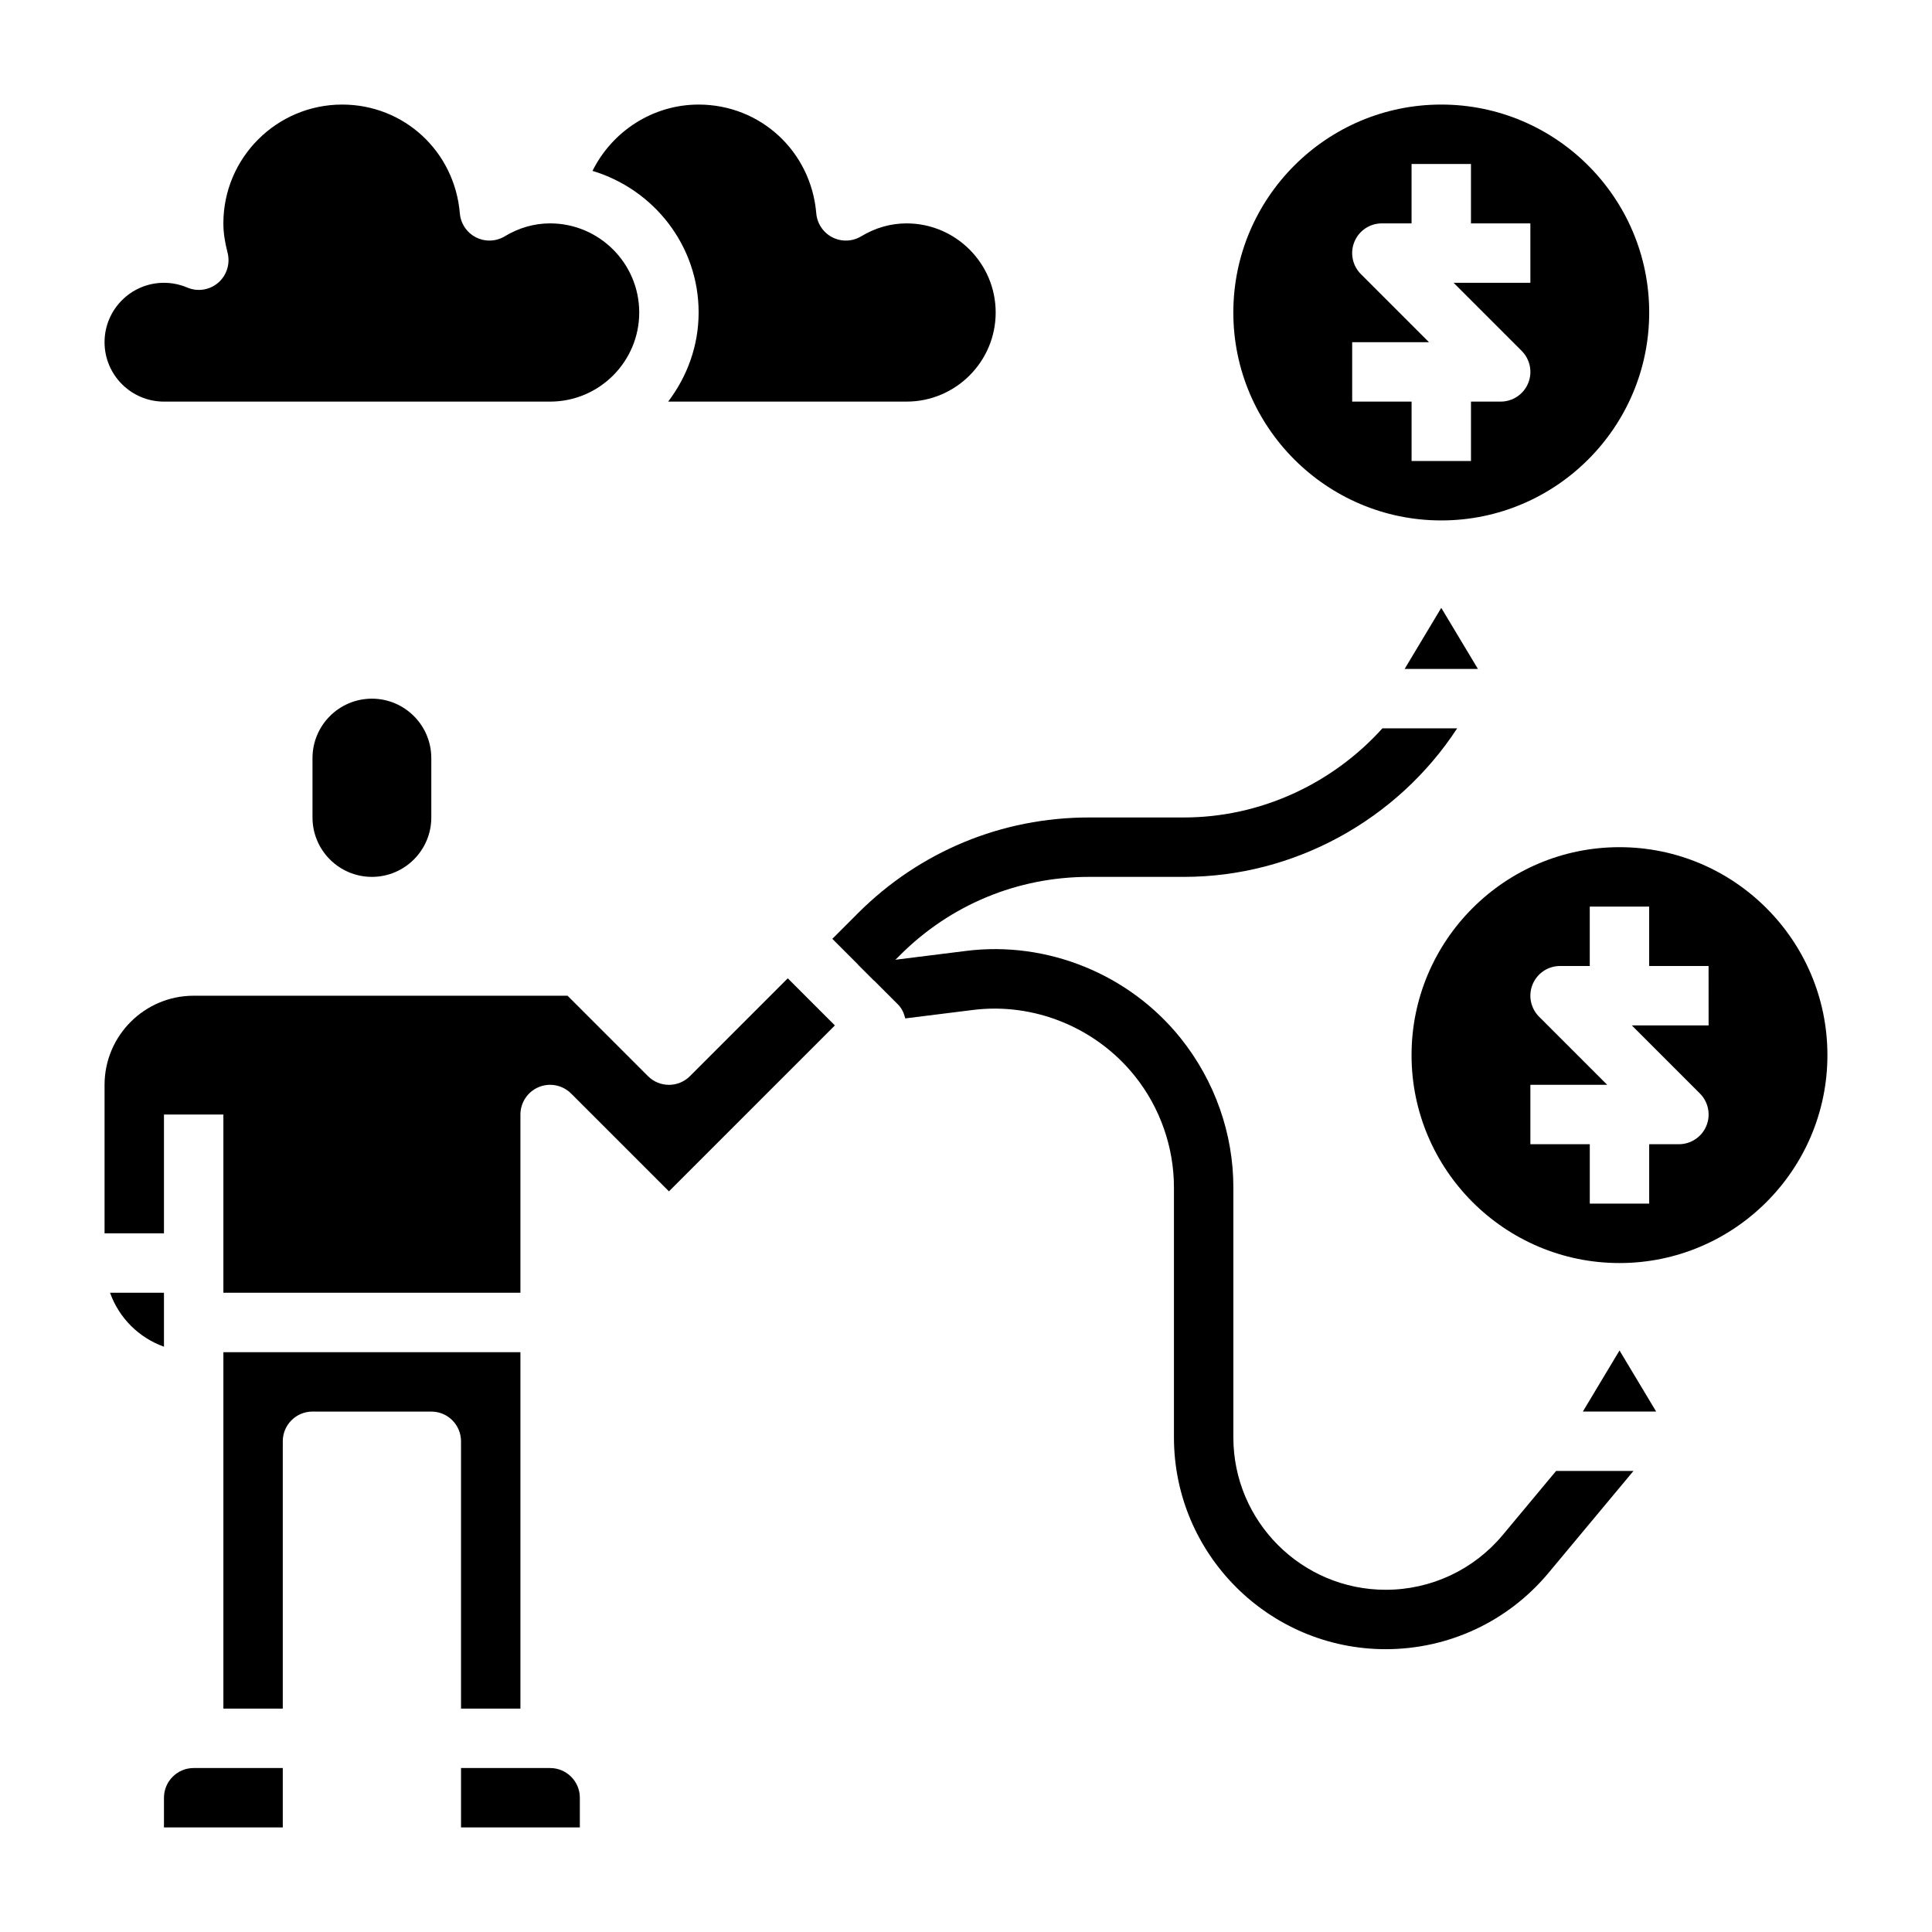
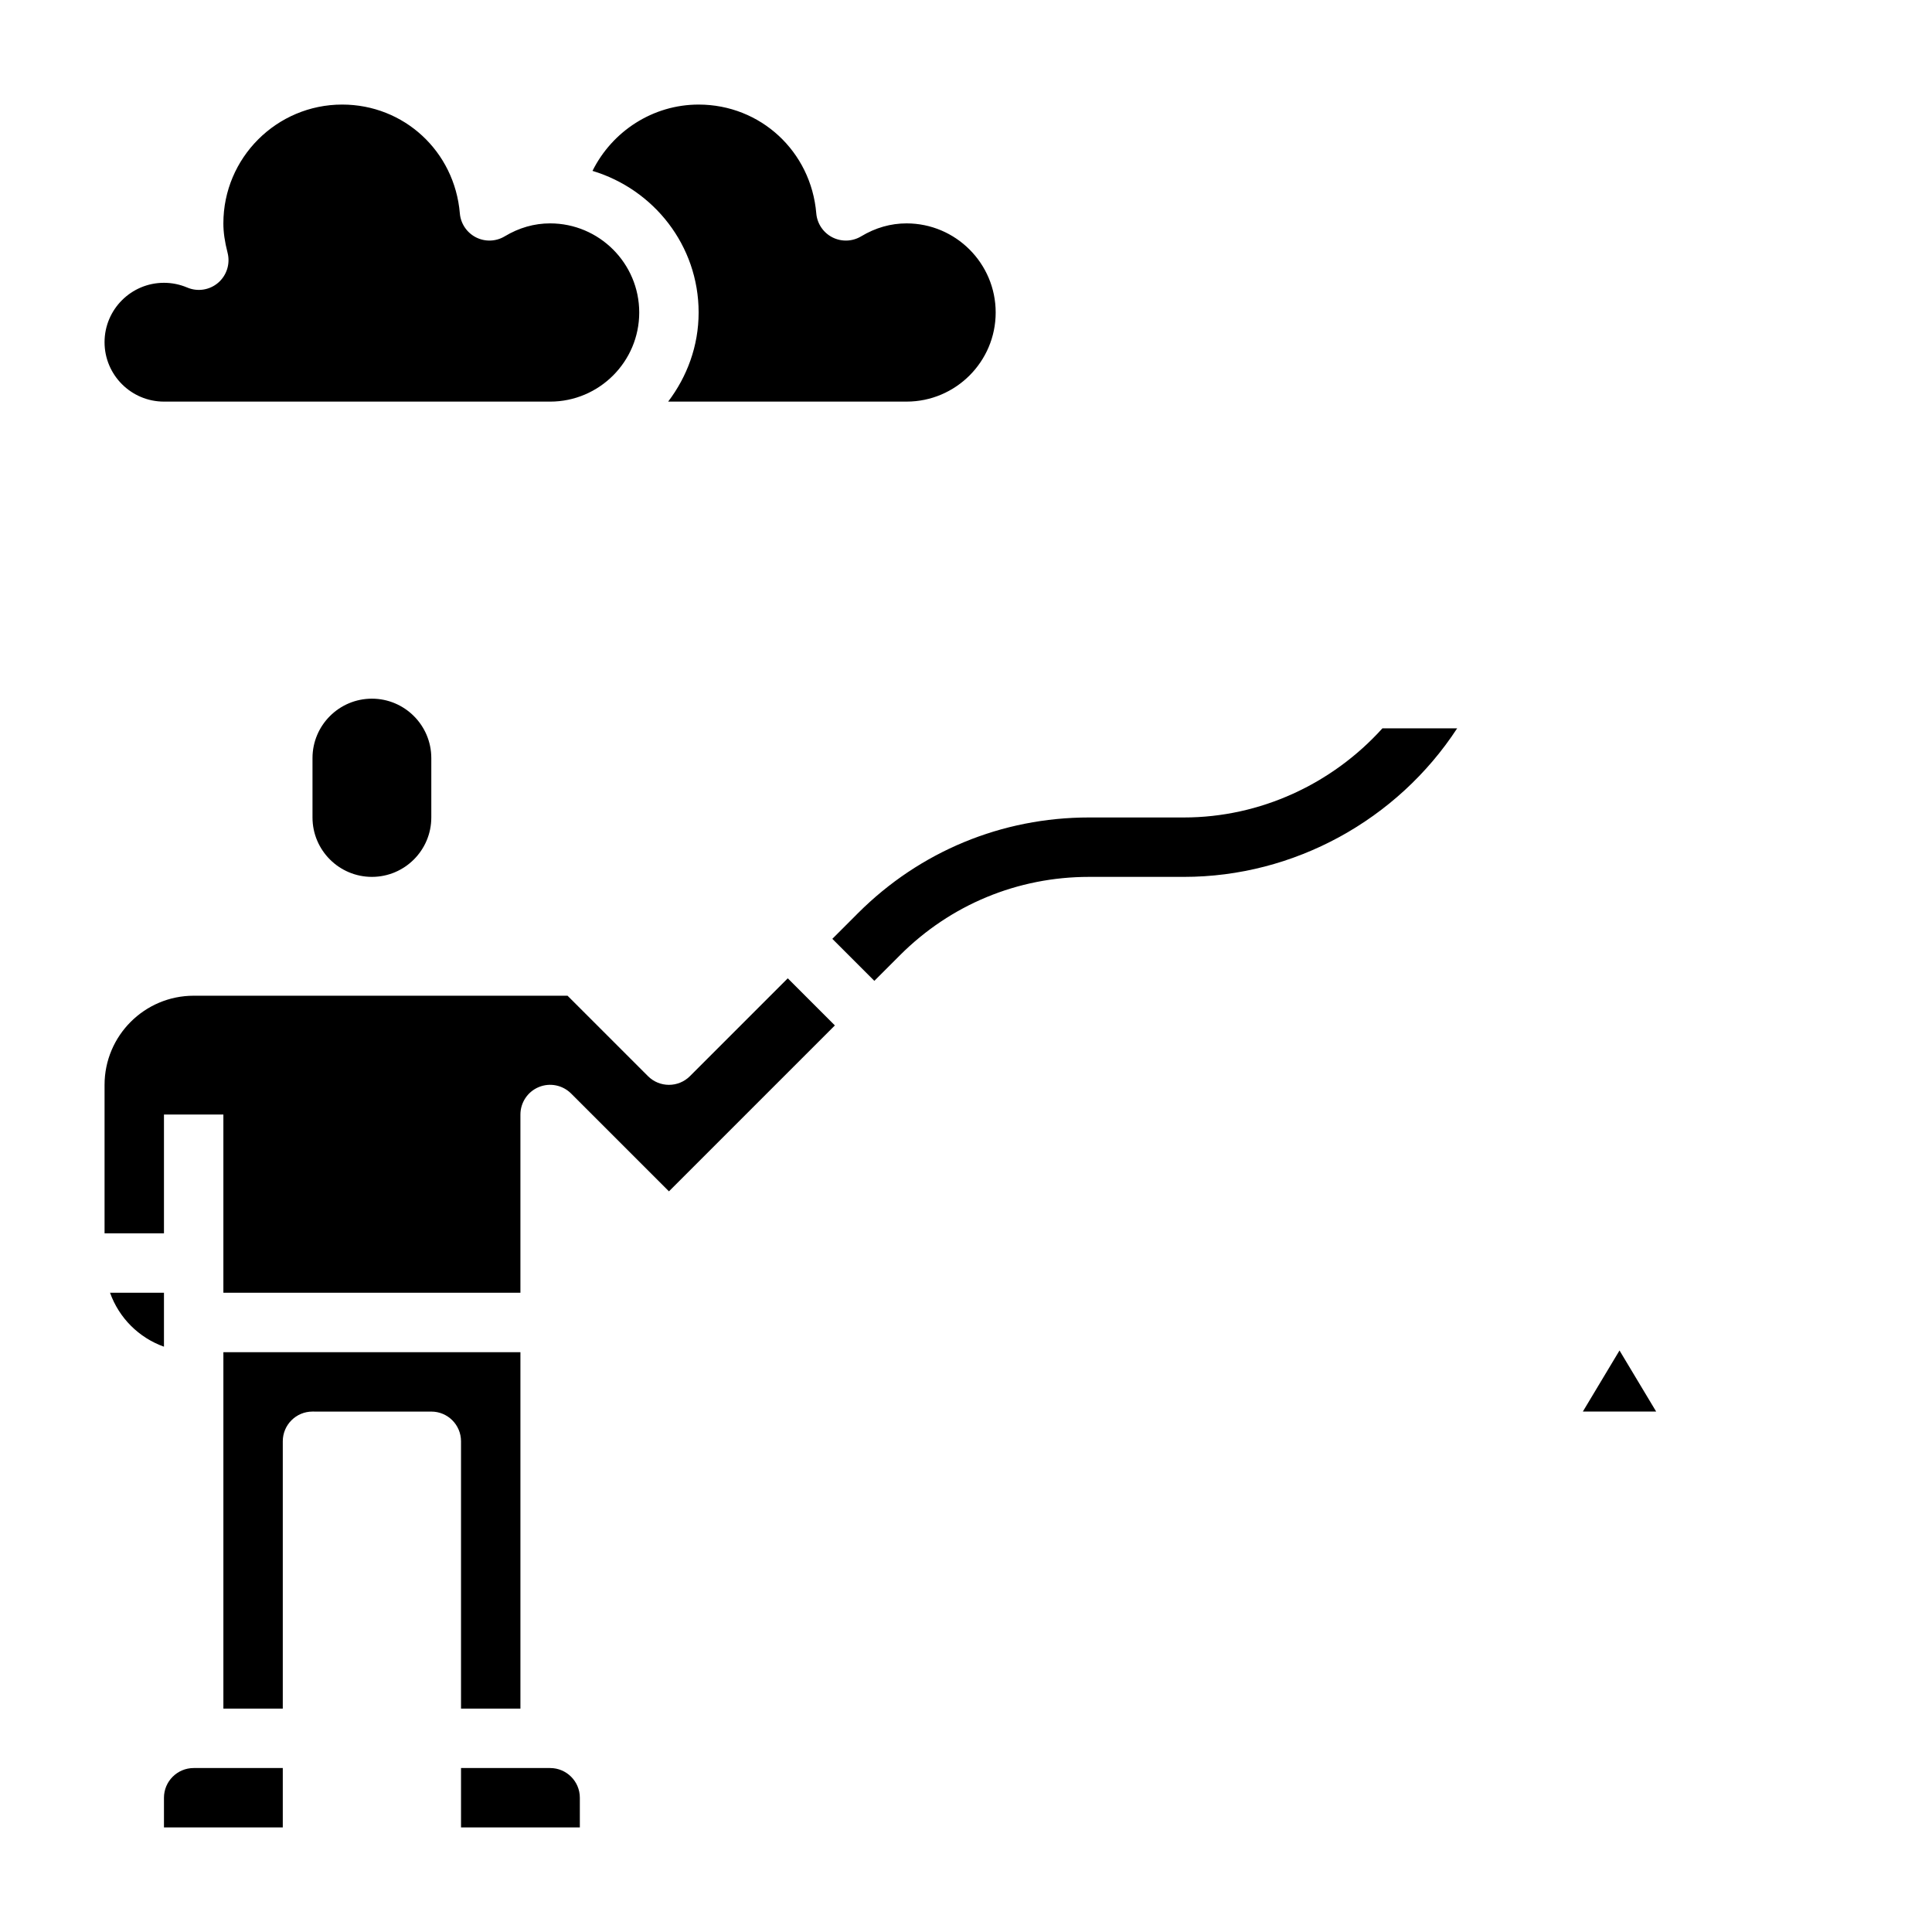
<svg xmlns="http://www.w3.org/2000/svg" fill="#000000" width="800px" height="800px" version="1.1" viewBox="144 144 512 512">
  <g>
    <path d="m173.16 486.59h14.293v14.297c-6.668-2.379-11.918-7.629-14.293-14.297zm45.781 141.7h-31.488v-7.871c0-4.344 3.535-7.871 7.871-7.871h23.617zm7.871-110.21c-4.344 0-7.871 3.519-7.871 7.871v70.848l-15.742 0.004v-94.465h78.719v94.465h-15.742v-70.848c0-4.352-3.527-7.871-7.871-7.871zm70.852 110.21h-31.488v-15.742h23.617c4.336 0 7.871 3.527 7.871 7.871zm23.613-168.57-25.922-25.922c-2.258-2.25-5.637-2.938-8.582-1.707-2.934 1.211-4.856 4.094-4.856 7.273v47.23h-78.719v-47.23h-15.746v31.488h-15.742v-39.359c0-13.02 10.598-23.617 23.617-23.617h99.078l21.309 21.309c3.078 3.078 8.055 3.078 11.133 0l25.918-25.922 12.484 12.484z" />
    <path d="m258.3 360.64c0 8.684-7.062 15.742-15.742 15.742-8.684 0-15.742-7.062-15.742-15.742v-15.742c0-8.684 7.062-15.742 15.742-15.742 8.684 0 15.742 7.062 15.742 15.742z" />
-     <path d="m525.95 171.71c-30.387 0-55.105 24.727-55.105 55.105s24.719 55.105 55.105 55.105 55.105-24.727 55.105-55.105-24.719-55.105-55.105-55.105zm23.617 47.23h-20.355l18.051 18.051c2.25 2.25 2.93 5.637 1.707 8.582-1.219 2.941-4.094 4.856-7.273 4.856h-7.871v15.742h-15.742v-15.742h-15.742v-15.742h20.355l-18.051-18.051c-2.25-2.25-2.93-5.637-1.707-8.582 1.215-2.945 4.09-4.856 7.269-4.856h7.871v-15.746h15.742v15.742h15.742z" />
-     <path d="m516.24 321.28h19.426l-9.715-16.191z" />
    <path d="m563.47 518.08h19.43l-9.715-16.191z" />
-     <path d="m573.18 368.51c-30.387 0-55.105 24.727-55.105 55.105 0 30.379 24.719 55.105 55.105 55.105 30.387 0 55.105-24.727 55.105-55.105 0-30.379-24.719-55.105-55.105-55.105zm23.617 47.23h-20.355l18.051 18.051c2.25 2.25 2.93 5.637 1.707 8.582-1.223 2.941-4.098 4.856-7.277 4.856h-7.871v15.742h-15.742v-15.742h-15.742v-15.742h20.355l-18.051-18.051c-2.25-2.25-2.93-5.637-1.707-8.582 1.219-2.945 4.09-4.856 7.269-4.856h7.871v-15.742h15.742v15.742h15.742z" />
    <path d="m187.45 250.43c-8.684 0-15.742-7.062-15.742-15.742 0-8.684 7.062-15.742 15.742-15.742 2.125 0 4.195 0.426 6.156 1.25 2.762 1.18 5.945 0.684 8.211-1.266 2.273-1.957 3.234-5.035 2.496-7.93-0.766-2.984-1.117-5.457-1.117-7.801 0-17.367 14.121-31.488 31.488-31.488 16.383 0 29.789 12.391 31.18 28.836 0.227 2.707 1.844 5.102 4.258 6.344 2.426 1.234 5.305 1.141 7.637-0.262 3.793-2.281 7.84-3.43 12.027-3.43 13.02 0 23.617 10.598 23.617 23.617 0 13.02-10.598 23.617-23.617 23.617zm196.8 0h-63.18c5-6.598 8.074-14.719 8.074-23.617 0-17.773-11.918-32.652-28.125-37.527 5.219-10.492 15.98-17.574 28.125-17.574 16.383 0 29.789 12.391 31.18 28.836 0.227 2.707 1.844 5.102 4.258 6.344 2.426 1.234 5.305 1.141 7.637-0.262 3.797-2.281 7.844-3.43 12.031-3.43 13.02 0 23.617 10.598 23.617 23.617 0 13.02-10.598 23.613-23.617 23.613z" />
    <path d="m510.35 337.02c-13.305 14.746-32.402 23.617-52.586 23.617h-25.16c-23.129 0-44.871 9.012-61.23 25.363l-6.797 6.801 11.133 11.133 6.801-6.801c13.383-13.375 31.172-20.75 50.098-20.75h25.16c29.148 0 56.52-15.066 72.391-39.359z" />
-     <path d="m556.38 533.82-14.129 16.957c-7.699 9.23-19.004 14.531-31.023 14.531-22.262 0-40.375-18.113-40.375-40.379v-66.25c0-14.242-4.902-28.207-13.949-39.527-13.586-16.98-35.426-25.883-56.984-23.137l-28.559 3.566 10.598 10.598c1.055 1.055 1.613 2.356 1.945 3.707l17.973-2.242c16.137-2.008 32.551 4.621 42.887 17.547 6.668 8.336 10.344 18.816 10.344 29.488v66.25c0 30.945 25.176 56.121 56.121 56.121 16.703 0 32.418-7.359 43.113-20.184l22.539-27.047z" />
  </g>
</svg>